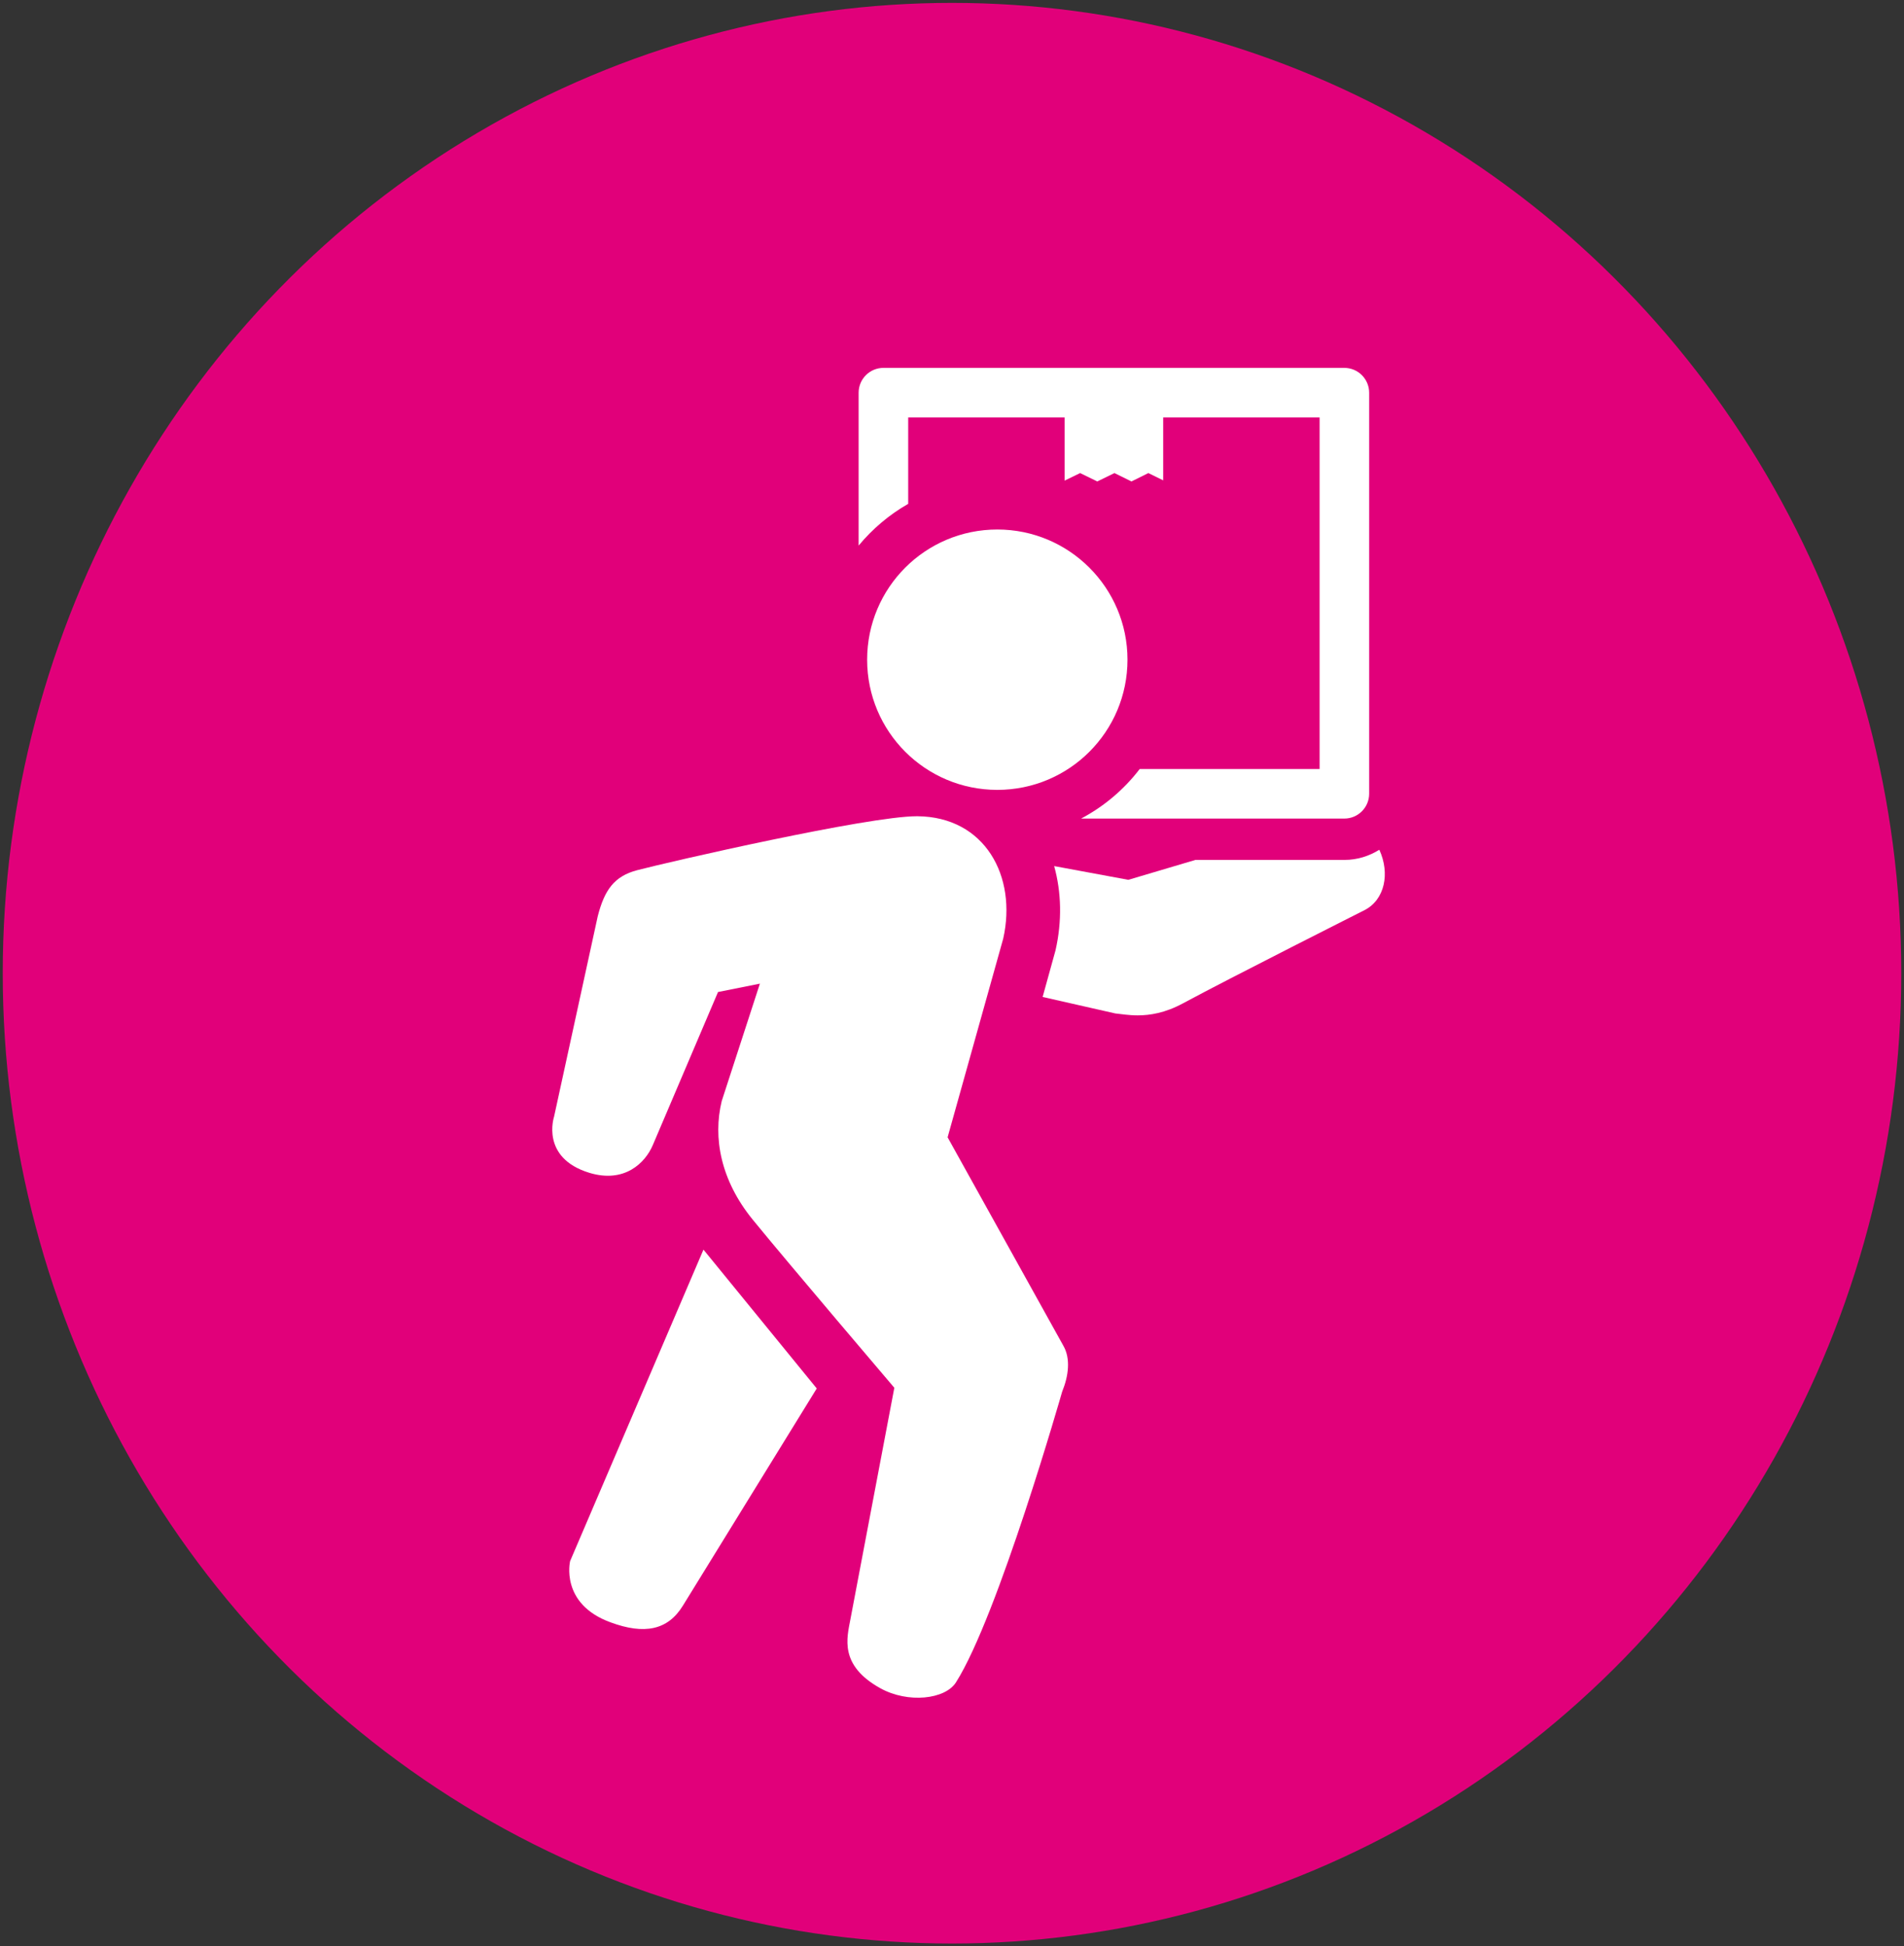
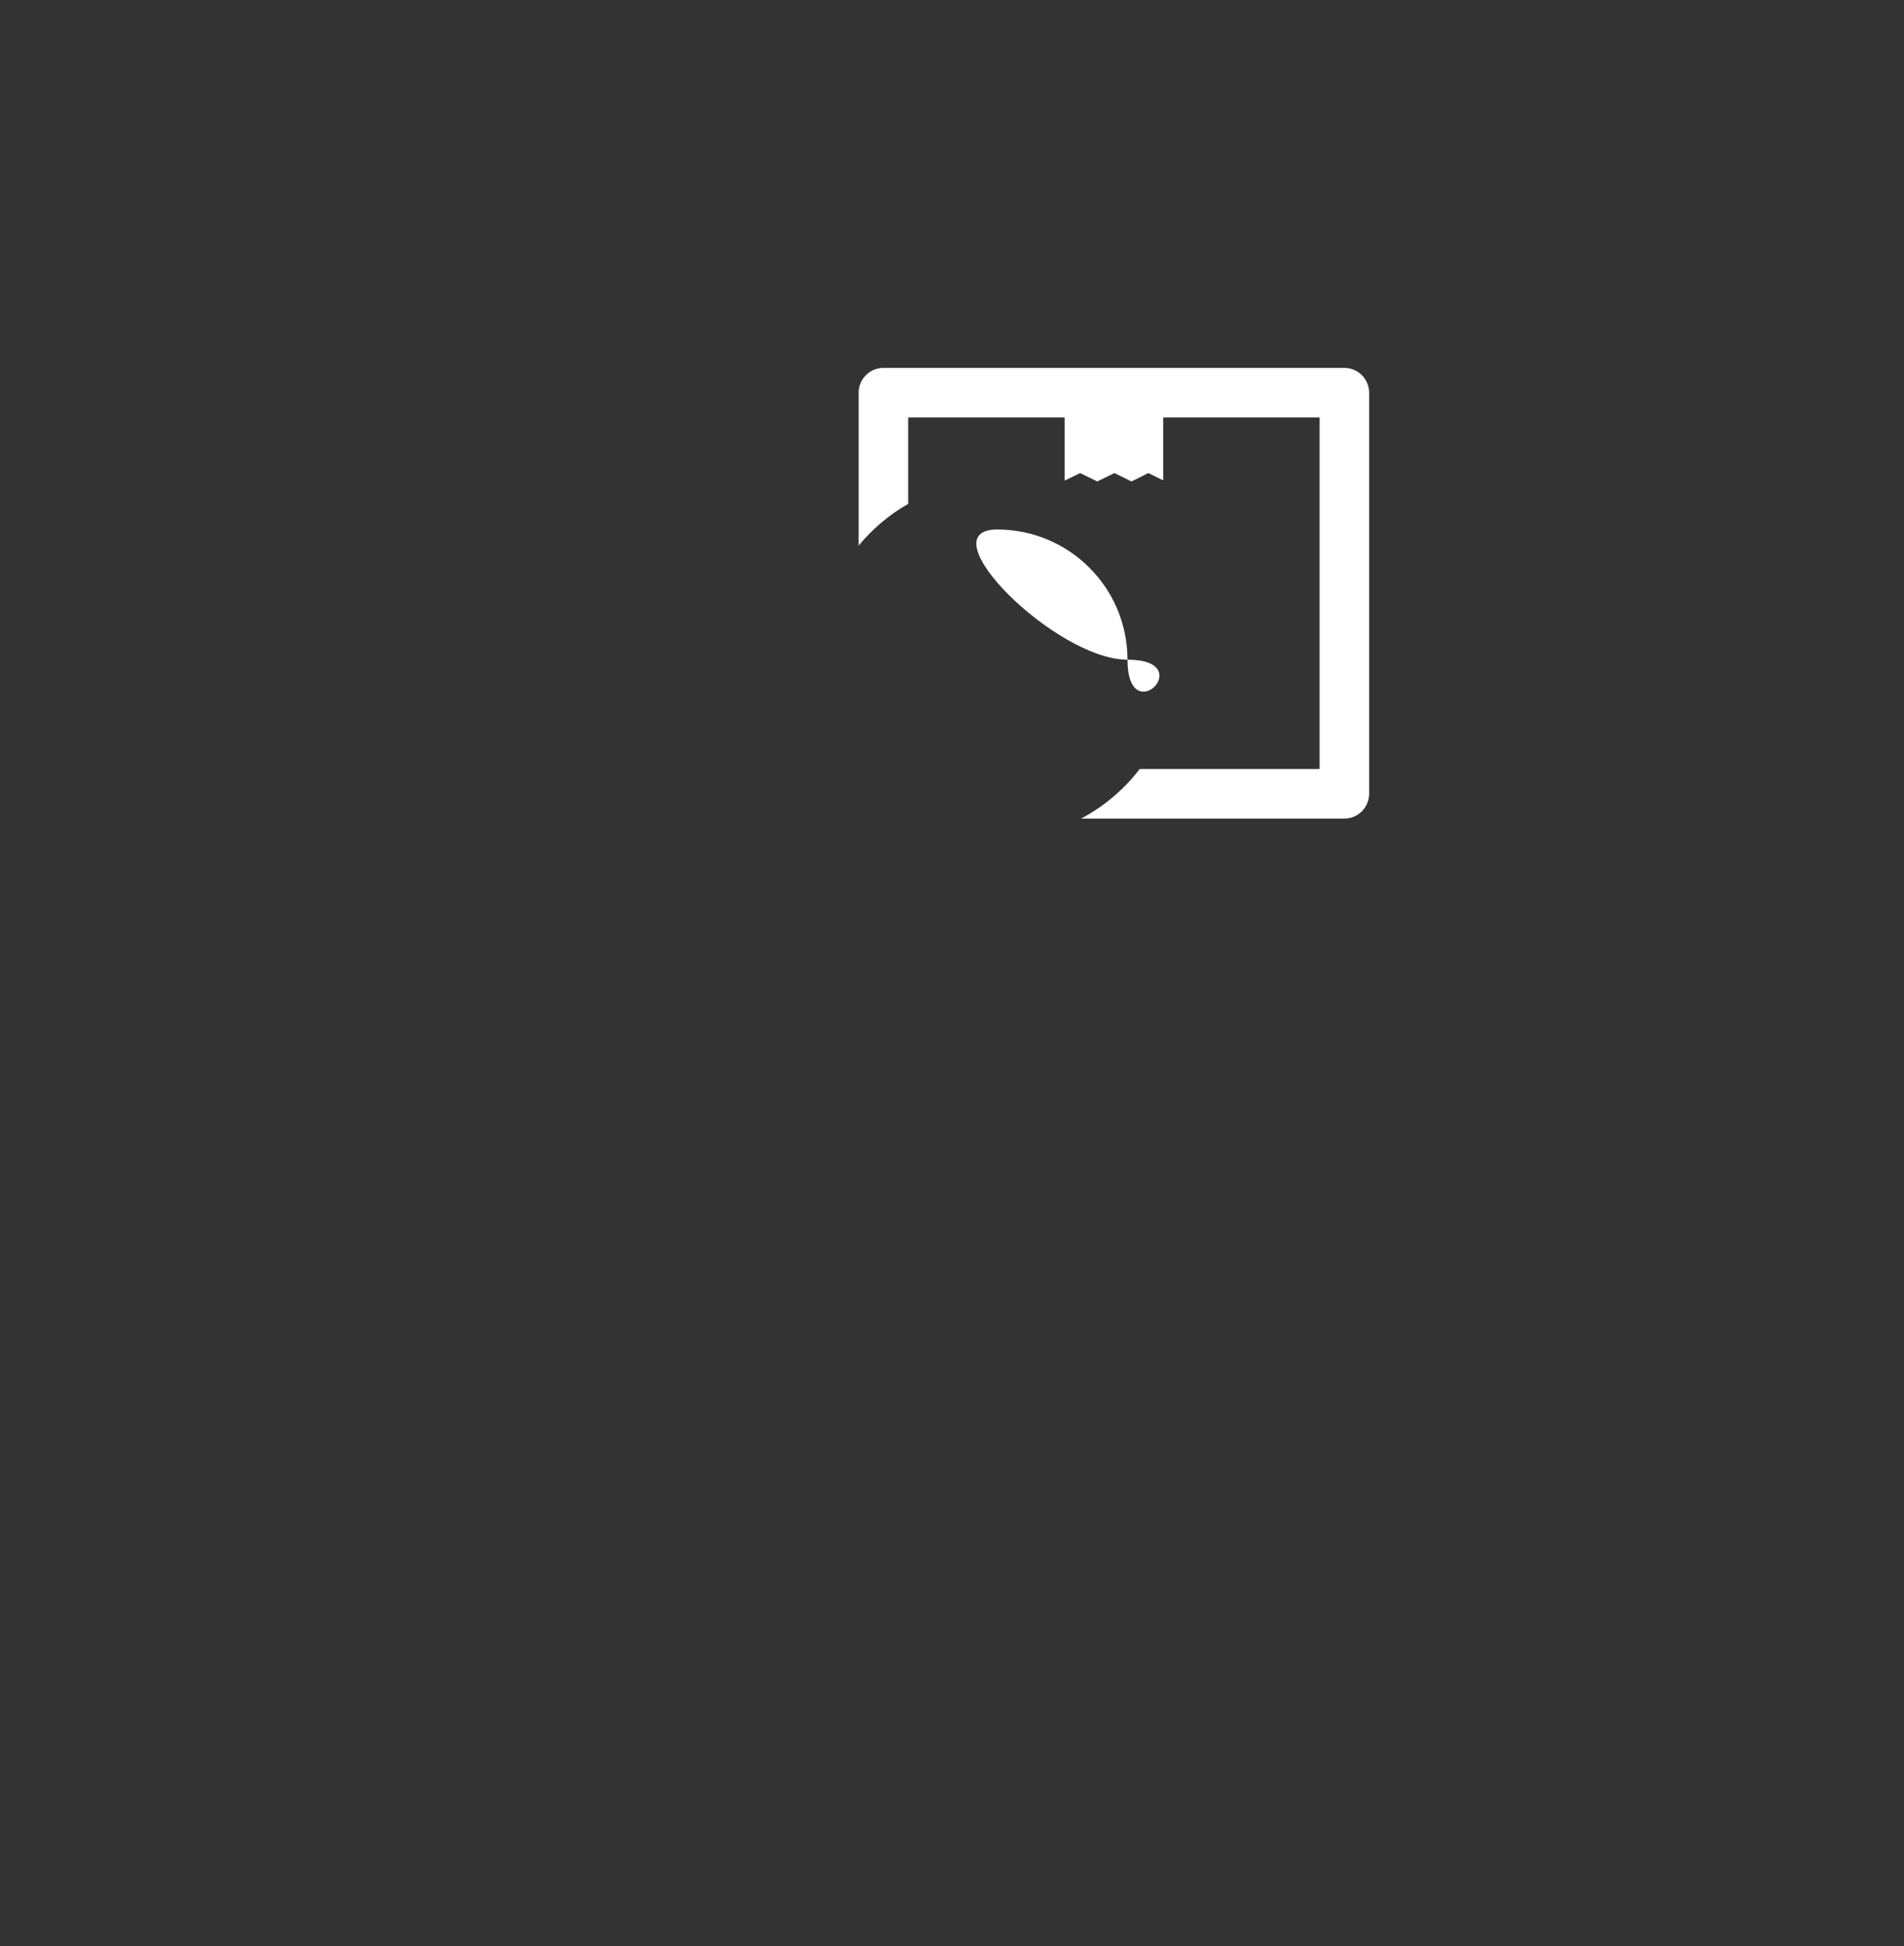
<svg xmlns="http://www.w3.org/2000/svg" version="1.1" id="Calque_1" x="0px" y="0px" viewBox="0 0 138.66 141.73" style="enable-background:new 0 0 138.66 141.73;" xml:space="preserve">
  <rect x="0" y="0" width="138.66" height="141.73" fill="#333333" stroke="none" />
  <style type="text/css">
	.st0{fill:#E1007A;}
	.st1{fill:#FFFFFF;}
</style>
  <g>
-     <ellipse class="st0" cx="69.33" cy="70.87" rx="69.13" ry="70.66" />
    <g>
-       <path class="st1" d="M100.45,61.88c-0.74,0.46-1.6,0.74-2.53,0.74H87.06l-4.89,1.45l-5.4-1c0.53,1.91,0.58,4.01,0.1,6.13    l-0.94,3.4l5.29,1.2c0.41,0.04,0.96,0.14,1.63,0.14c0.89,0,2-0.17,3.31-0.88c3.35-1.81,13.21-6.78,13.21-6.78    C100.85,65.52,101.24,63.6,100.45,61.88z" />
      <path class="st1" d="M66.14,36.69V30.4h11.39V35l1.13-0.55l1.25,0.61l1.25-0.61l1.24,0.61l1.23-0.61l1.08,0.53V30.4H96.1V56H83    c-1.14,1.49-2.6,2.73-4.27,3.61H97.9c1,0,1.81-0.81,1.81-1.81V28.6c0-1-0.81-1.81-1.81-1.81H64.34c-1,0-1.81,0.81-1.81,1.81v11.13    C63.54,38.51,64.76,37.48,66.14,36.69z" />
-       <path class="st1" d="M82.11,48.04c0-5.24-4.25-9.48-9.48-9.48c-5.24,0-9.48,4.24-9.48,9.48s4.24,9.48,9.48,9.48    S82.11,53.28,82.11,48.04z" />
-       <path class="st1" d="M49.73,116.93l9.75-15.82L51.23,91l-9.71,22.68c0,0-0.76,3.11,2.94,4.46    C46.92,119.05,48.63,118.72,49.73,116.93z" />
-       <path class="st1" d="M47.54,83.39l4.75-11.15l3.05-0.61l-2.78,8.55c-0.65,2.67-0.08,5.77,2.26,8.64    c2.61,3.2,10.31,12.24,10.31,12.24s-2.36,12.45-3.2,16.87c-0.25,1.34-0.83,3.34,2.18,5.01c2.02,1.12,4.73,0.81,5.51-0.43    c3.07-4.84,7.73-21.16,7.73-21.16c0.47-1.15,0.63-2.41,0.09-3.35l-8.43-15.18l4.05-14.47c1.02-4.53-1.33-8.87-6.25-8.91    c-0.01,0-0.02,0-0.04,0c-3.55,0-17.92,3.29-20.37,3.93c-1.67,0.44-2.38,1.44-2.87,3.36l-3.18,14.59c0,0-1.01,3,2.58,4.09    C45.49,86.18,46.99,84.68,47.54,83.39z" />
+       <path class="st1" d="M82.11,48.04c0-5.24-4.25-9.48-9.48-9.48s4.24,9.48,9.48,9.48    S82.11,53.28,82.11,48.04z" />
    </g>
  </g>
</svg>